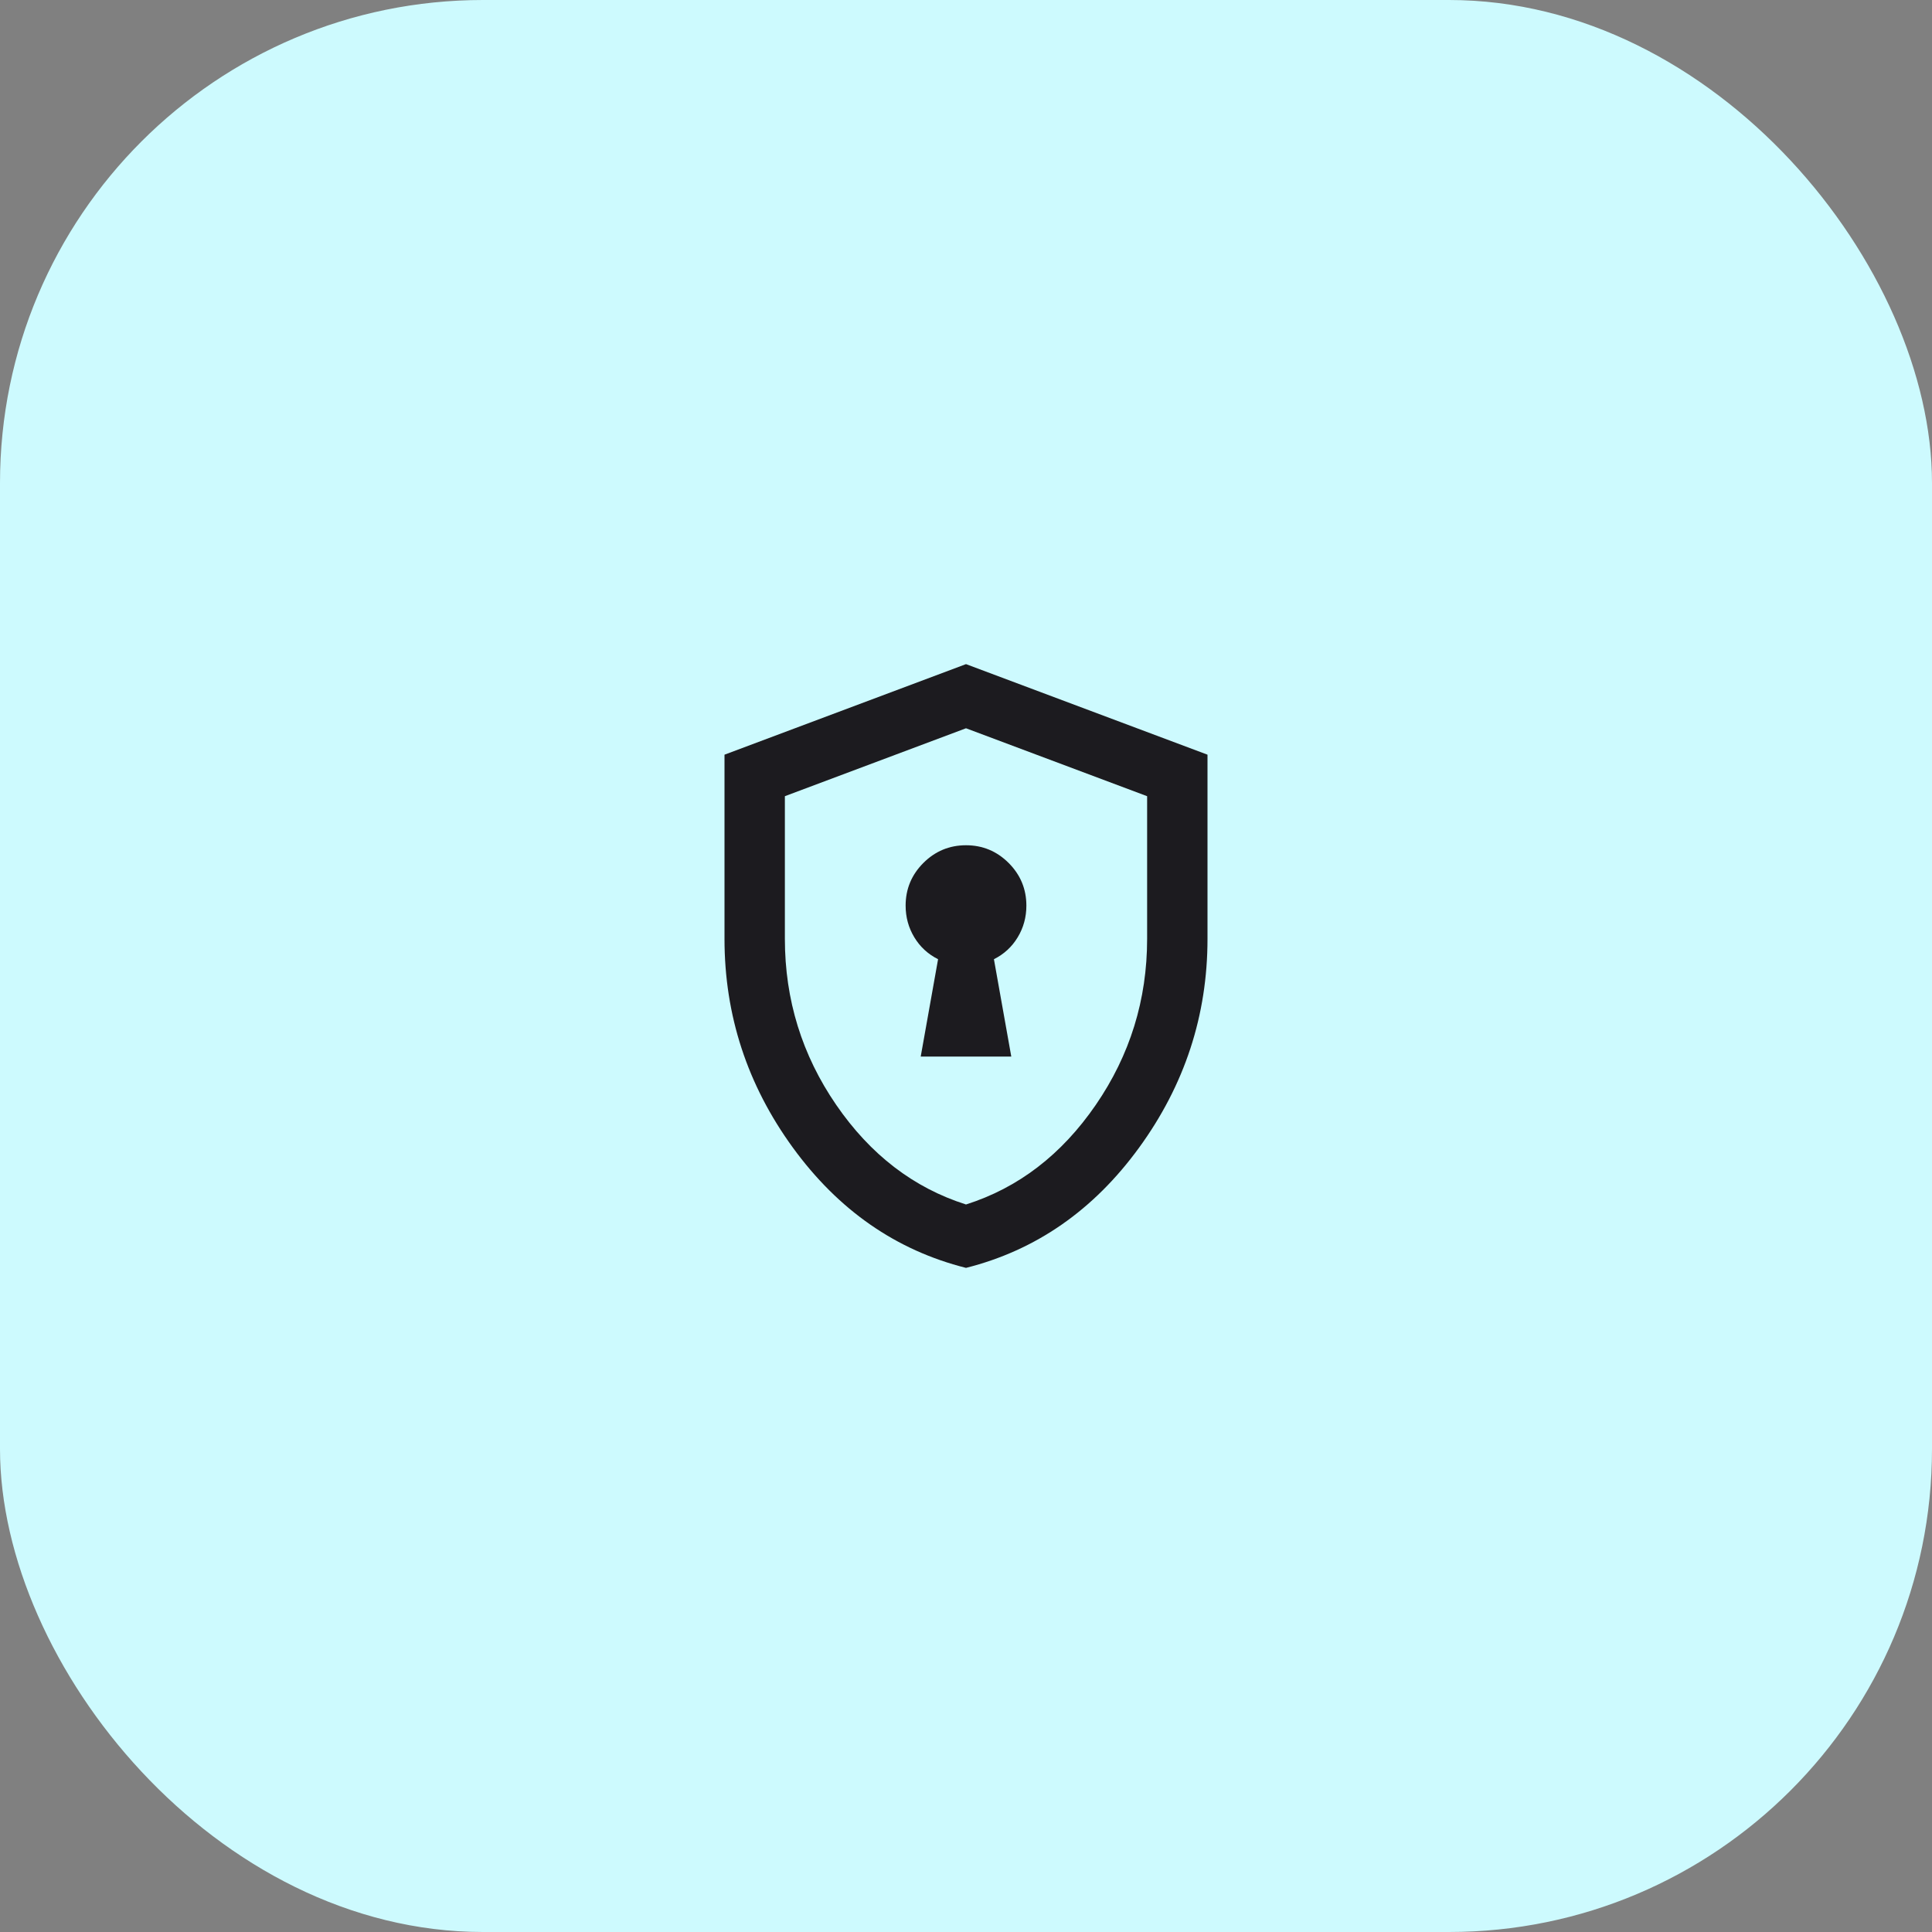
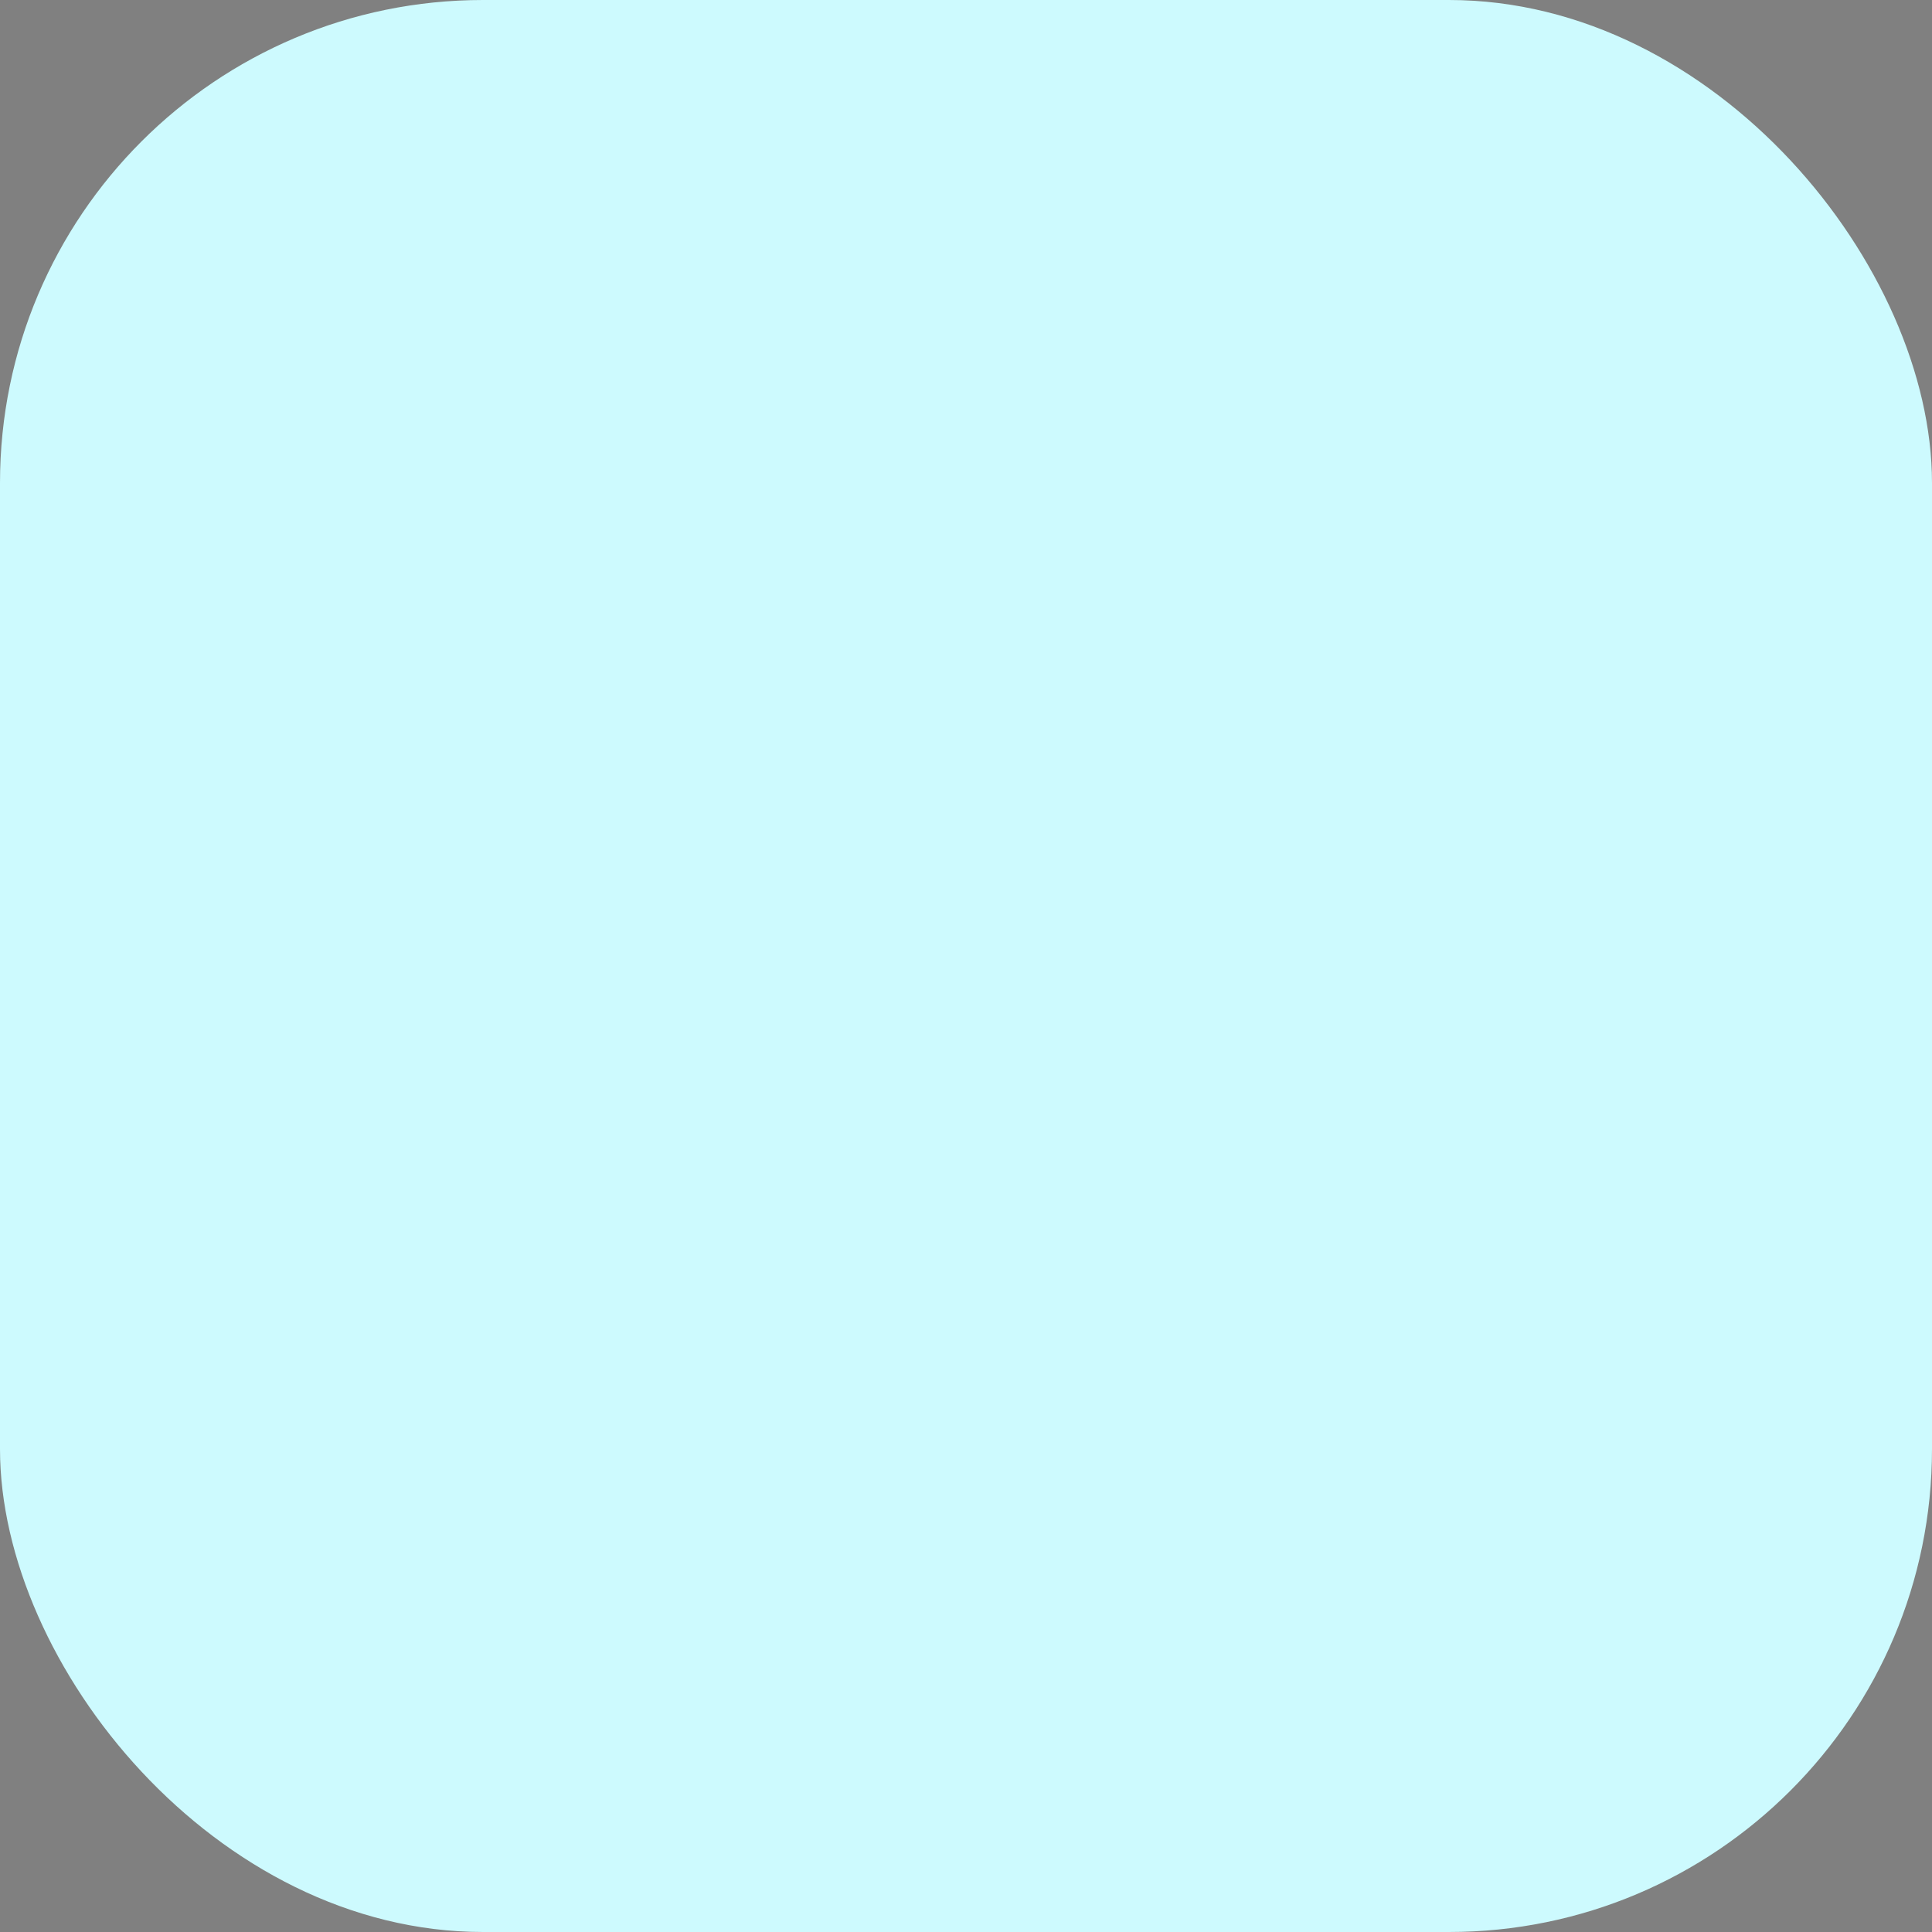
<svg xmlns="http://www.w3.org/2000/svg" width="64" height="64" viewBox="0 0 64 64" fill="none">
  <rect x="0" y="0" width="64" height="64" fill="#808080" stroke="none" />
  <rect width="64" height="64" rx="16" fill="#CDFAFE" />
  <mask id="mask0_1_126" style="mask-type:alpha" maskUnits="userSpaceOnUse" x="20" y="20" width="24" height="24">
    <rect x="20" y="20" width="24" height="24" fill="#D9D9D9" />
  </mask>
  <g mask="url(#mask0_1_126)">
-     <path d="M30.5 35H33.5L32.925 31.775C33.258 31.608 33.521 31.367 33.712 31.05C33.904 30.733 34 30.383 34 30C34 29.45 33.804 28.979 33.413 28.587C33.021 28.196 32.55 28 32 28C31.45 28 30.979 28.196 30.587 28.587C30.196 28.979 30 29.45 30 30C30 30.383 30.096 30.733 30.288 31.05C30.479 31.367 30.742 31.608 31.075 31.775L30.5 35ZM32 42C29.683 41.417 27.771 40.087 26.262 38.013C24.754 35.938 24 33.633 24 31.1V25L32 22L40 25V31.1C40 33.633 39.246 35.938 37.737 38.013C36.229 40.087 34.317 41.417 32 42ZM32 39.9C33.733 39.35 35.167 38.25 36.3 36.6C37.433 34.95 38 33.117 38 31.1V26.375L32 24.125L26 26.375V31.1C26 33.117 26.567 34.95 27.7 36.6C28.833 38.25 30.267 39.35 32 39.9Z" fill="#1C1B1F" />
-   </g>
+     </g>
</svg>